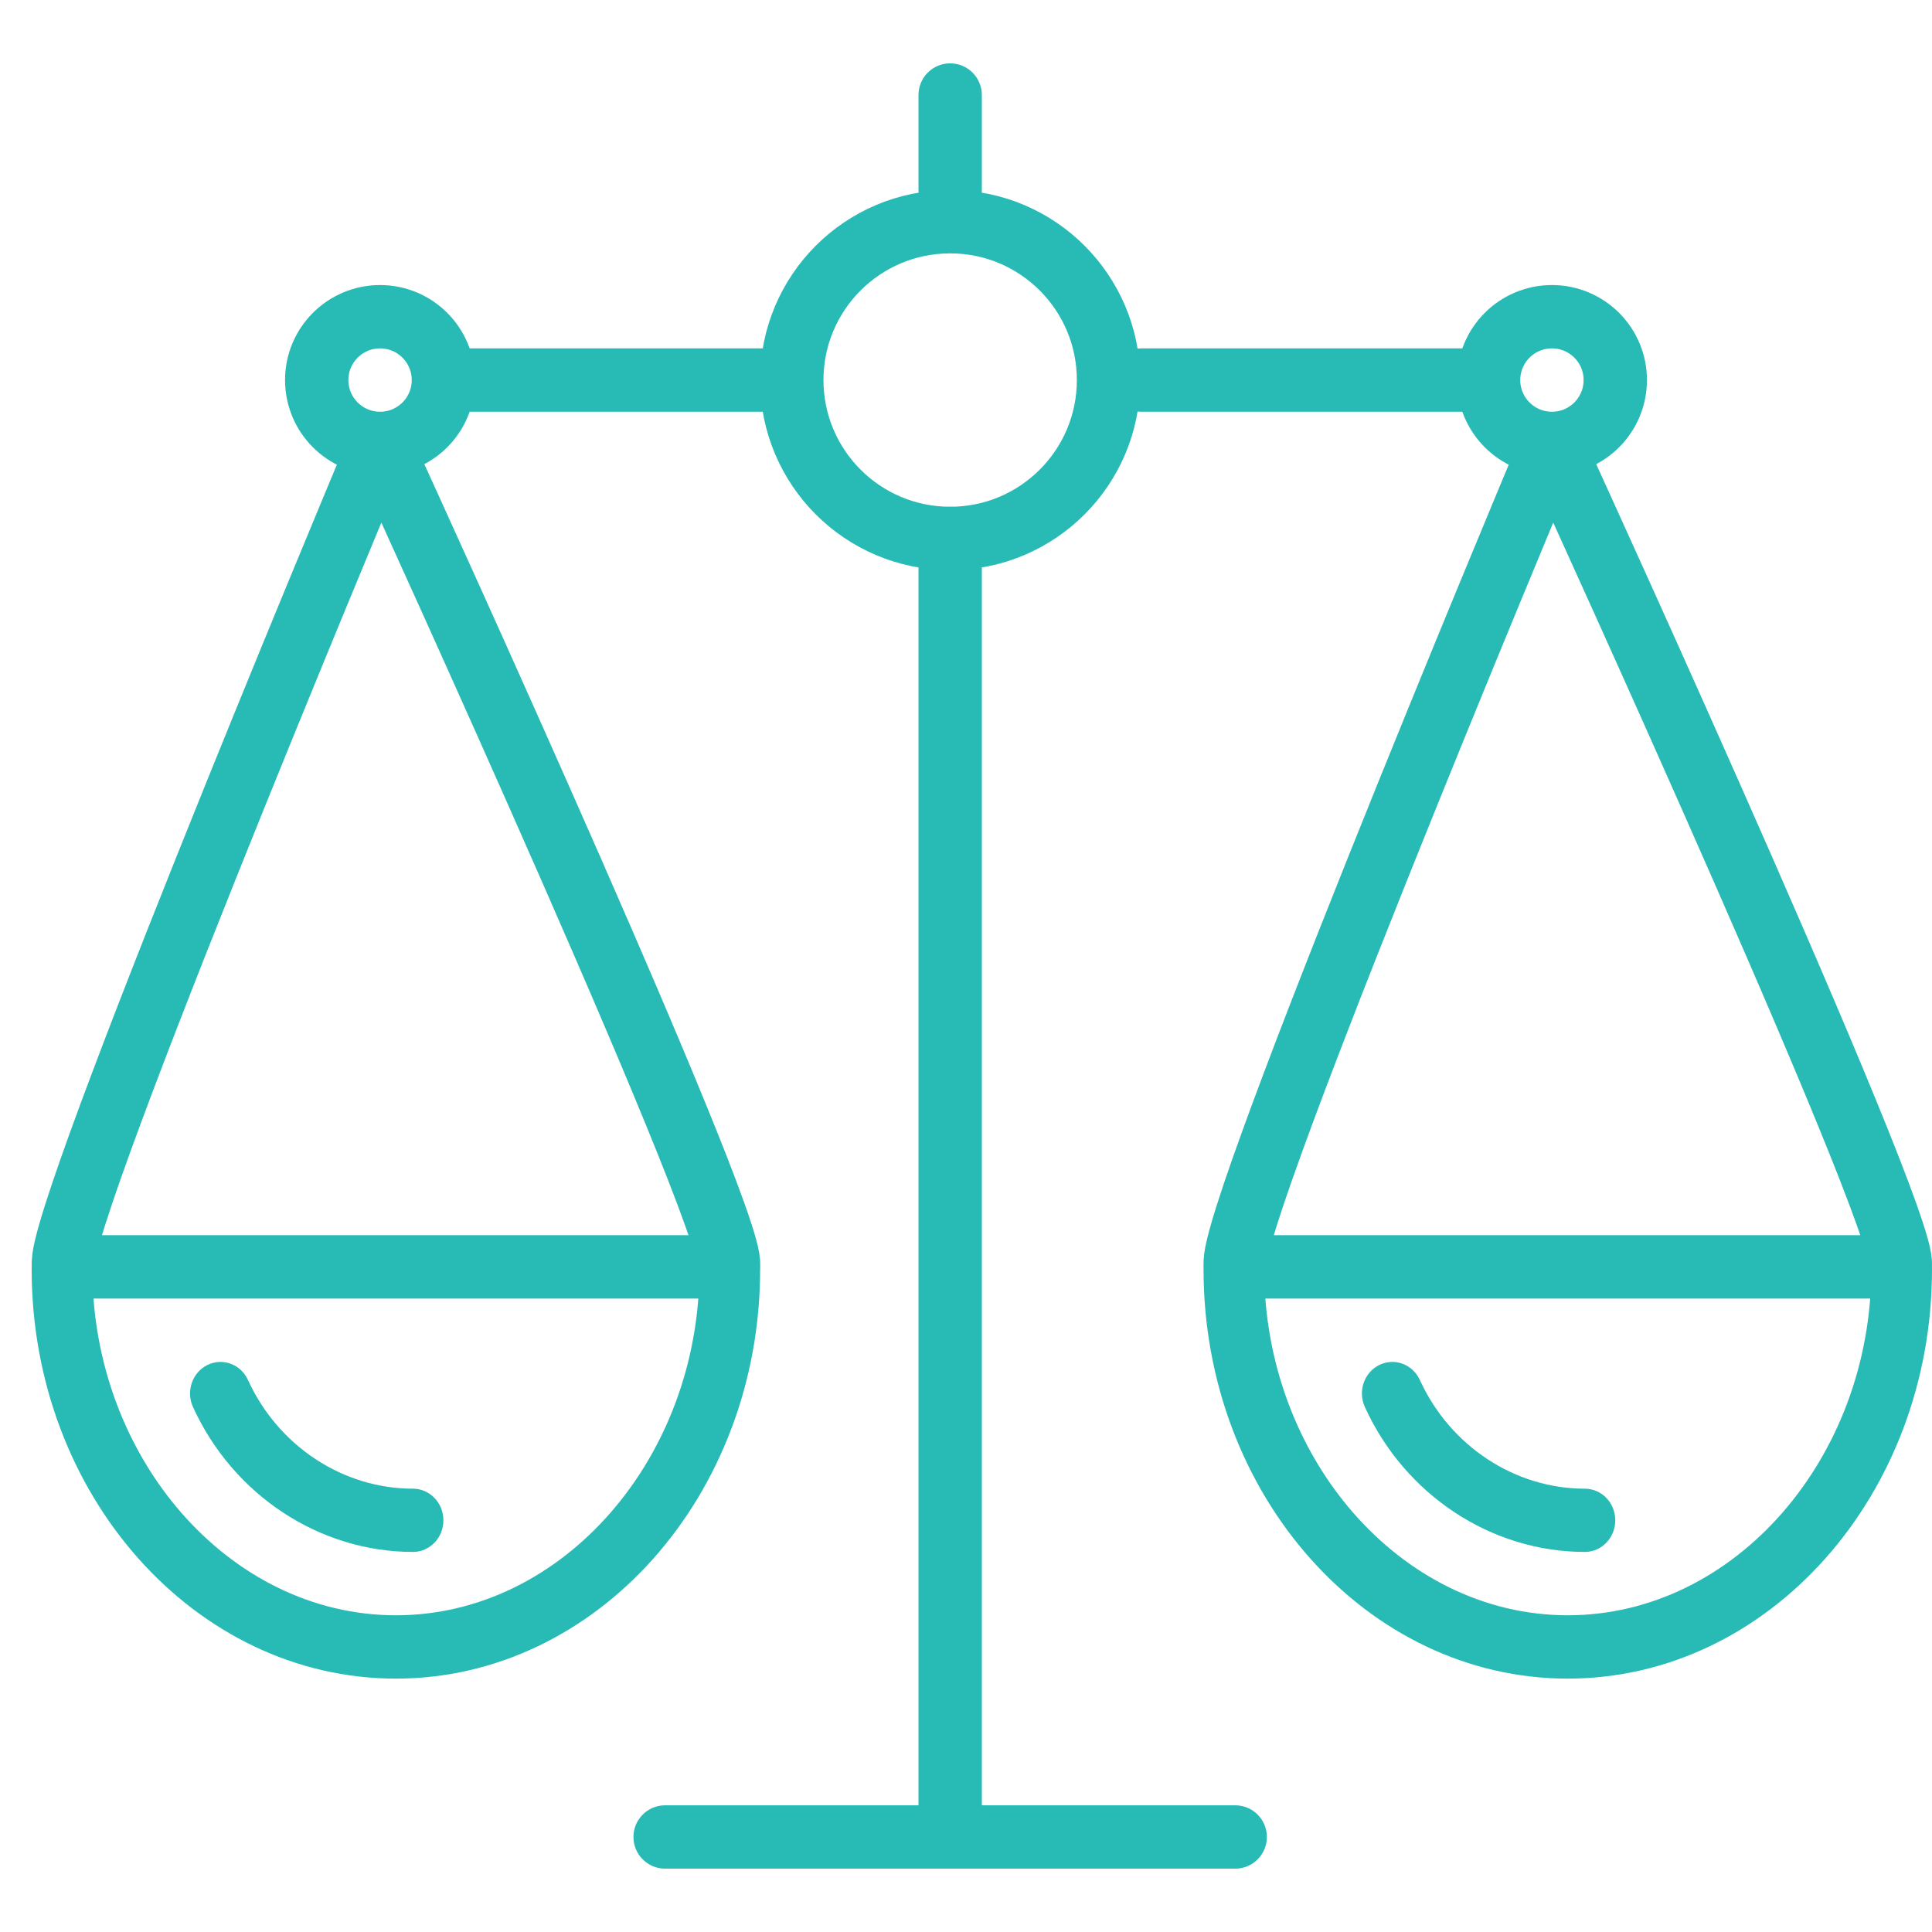
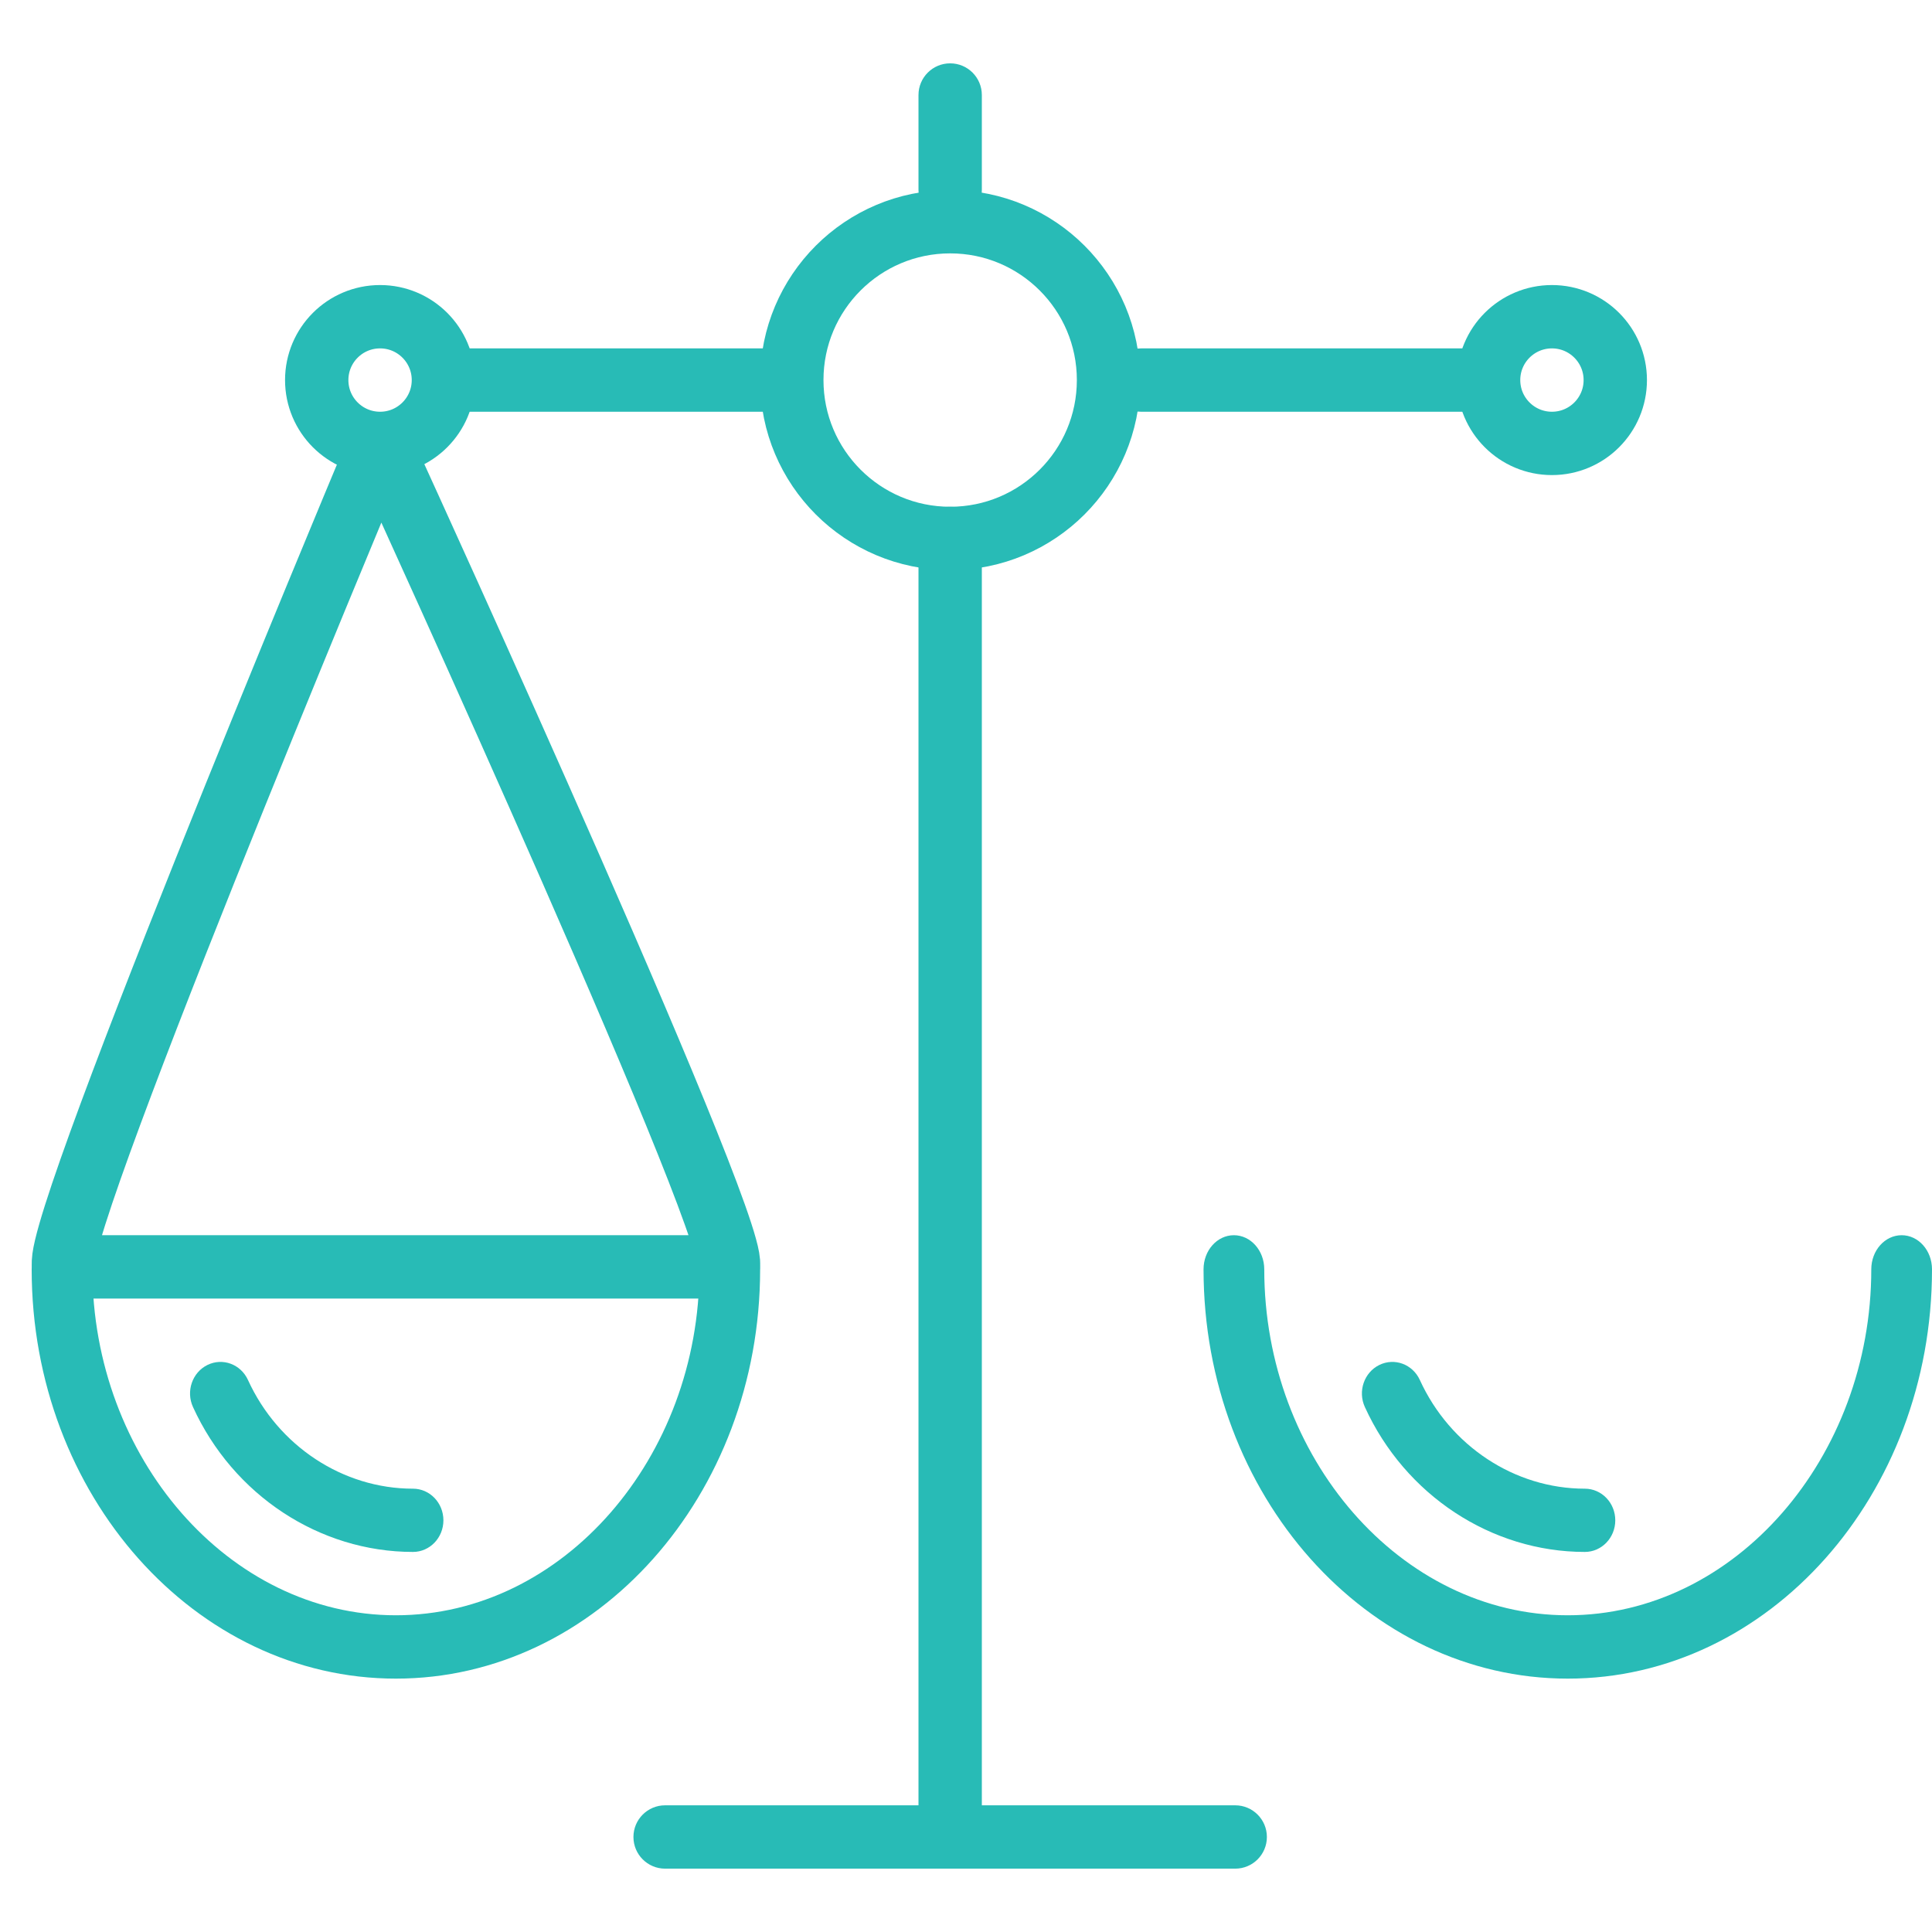
<svg xmlns="http://www.w3.org/2000/svg" xmlns:ns1="http://www.bohemiancoding.com/sketch/ns" width="61px" height="61px" viewBox="0 0 61 61" version="1.1">
  <title>legislacao</title>
  <desc>Created with Sketch.</desc>
  <defs />
  <g id="Servidor" stroke="none" stroke-width="1" fill="none" fill-rule="evenodd" ns1:type="MSPage">
    <g id="legislacao" ns1:type="MSArtboardGroup">
      <g id="Imported-Layers" ns1:type="MSLayerGroup" transform="translate(1, 2)" fill="#28BBB6">
        <path d="M45.289,11 L35.028,11 C34.46,11 34,10.552 34,10 C34,9.448 34.46,9 35.028,9 L45.289,9 C45.857,9 46.317,9.448 46.317,10 C46.317,10.552 45.857,11 45.289,11" id="Fill-1" ns1:type="MSShapeGroup" />
        <path d="M23.317,11 L13.336,11 C12.783,11 12.336,10.552 12.336,10 C12.336,9.448 12.783,9 13.336,9 L23.317,9 C23.87,9 24.317,9.448 24.317,10 C24.317,10.552 23.87,11 23.317,11" id="Fill-2" ns1:type="MSShapeGroup" />
        <path d="M29,5 C28.447,5 28,4.552 28,4 L28,1 C28,0.448 28.447,0 29,0 C29.553,0 30,0.448 30,1 L30,4 C30,4.552 29.553,5 29,5" id="Fill-3" ns1:type="MSShapeGroup" />
        <path d="M29,56 C28.447,56 28,55.562 28,55.023 L28,14.977 C28,14.438 28.447,14 29,14 C29.553,14 30,14.438 30,14.977 L30,55.023 C30,55.562 29.553,56 29,56" id="Fill-4" ns1:type="MSShapeGroup" />
        <path d="M38,57 L20,57 C19.447,57 19,56.552 19,56 C19,55.448 19.447,55 20,55 L38,55 C38.553,55 39,55.448 39,56 C39,56.552 38.553,57 38,57" id="Fill-5" ns1:type="MSShapeGroup" />
        <path d="M0,38.077 C0,37.482 0.428,37 0.958,37 C1.488,37 1.917,37.482 1.917,38.077 C1.917,44.015 6.216,49 11.5,49 C16.784,49 21.083,44.015 21.083,38.077 C21.083,37.482 21.512,37 22.042,37 C22.572,37 23,37.482 23,38.077 C23,45.203 17.841,51 11.5,51 C5.159,51 0,45.203 0,38.077 Z" id="Fill-8" ns1:type="MSShapeGroup" />
        <path d="M12.039,47 C9.087,47 6.361,45.205 5.094,42.426 C4.865,41.928 5.07,41.333 5.549,41.097 C6.032,40.86 6.603,41.074 6.83,41.572 C7.782,43.656 9.826,45.003 12.039,45.003 C12.57,45.003 13,45.45 13,46.002 C13,46.553 12.57,47 12.039,47" id="Fill-15" ns1:type="MSShapeGroup" />
      </g>
      <circle id="Oval-1" stroke="#28BBB6" stroke-width="2" ns1:type="MSShapeGroup" cx="30" cy="12" r="5" />
      <circle id="Oval-1-Copy" stroke="#28BBB6" stroke-width="2" ns1:type="MSShapeGroup" cx="49" cy="12" r="2" />
      <circle id="Oval-1-Copy-2" stroke="#28BBB6" stroke-width="2" ns1:type="MSShapeGroup" cx="12" cy="12" r="2" />
      <path d="M11.614,14.925 C11.827,14.414 12.186,14.408 12.415,14.91 C12.415,14.91 23.895,40 22.946,40 C21.997,40 3.012,40 2.063,40 C1.114,40 11.614,14.925 11.614,14.925 Z" id="Triangle-1" stroke="#28BBB6" stroke-width="2" ns1:type="MSShapeGroup" />
      <g id="Fill-8-Copy-+-Fill-15-Copy-+-Triangle-1-Copy" ns1:type="MSLayerGroup" transform="translate(38, 14)">
        <path d="M0,26.077 C0,25.482 0.428,25 0.958,25 C1.488,25 1.917,25.482 1.917,26.077 C1.917,32.015 6.216,37 11.5,37 C16.784,37 21.083,32.015 21.083,26.077 C21.083,25.482 21.512,25 22.042,25 C22.572,25 23,25.482 23,26.077 C23,33.203 17.841,39 11.5,39 C5.159,39 0,33.203 0,26.077 Z" id="Fill-8-Copy" fill="#28BBB6" ns1:type="MSShapeGroup" />
        <path d="M12.039,35 C9.087,35 6.361,33.205 5.094,30.426 C4.865,29.928 5.07,29.333 5.549,29.097 C6.032,28.86 6.603,29.074 6.83,29.572 C7.782,31.656 9.826,33.003 12.039,33.003 C12.57,33.003 13,33.45 13,34.002 C13,34.553 12.57,35 12.039,35" id="Fill-15-Copy" fill="#28BBB6" ns1:type="MSShapeGroup" />
-         <path d="M10.614,0.925 C10.827,0.414 11.186,0.408 11.415,0.91 C11.415,0.91 22.893,26 21.944,26 C20.995,26 2.01,26 1.061,26 C0.111,26 10.614,0.925 10.614,0.925 Z" id="Triangle-1-Copy" stroke="#28BBB6" stroke-width="2" ns1:type="MSShapeGroup" />
      </g>
    </g>
  </g>
</svg>